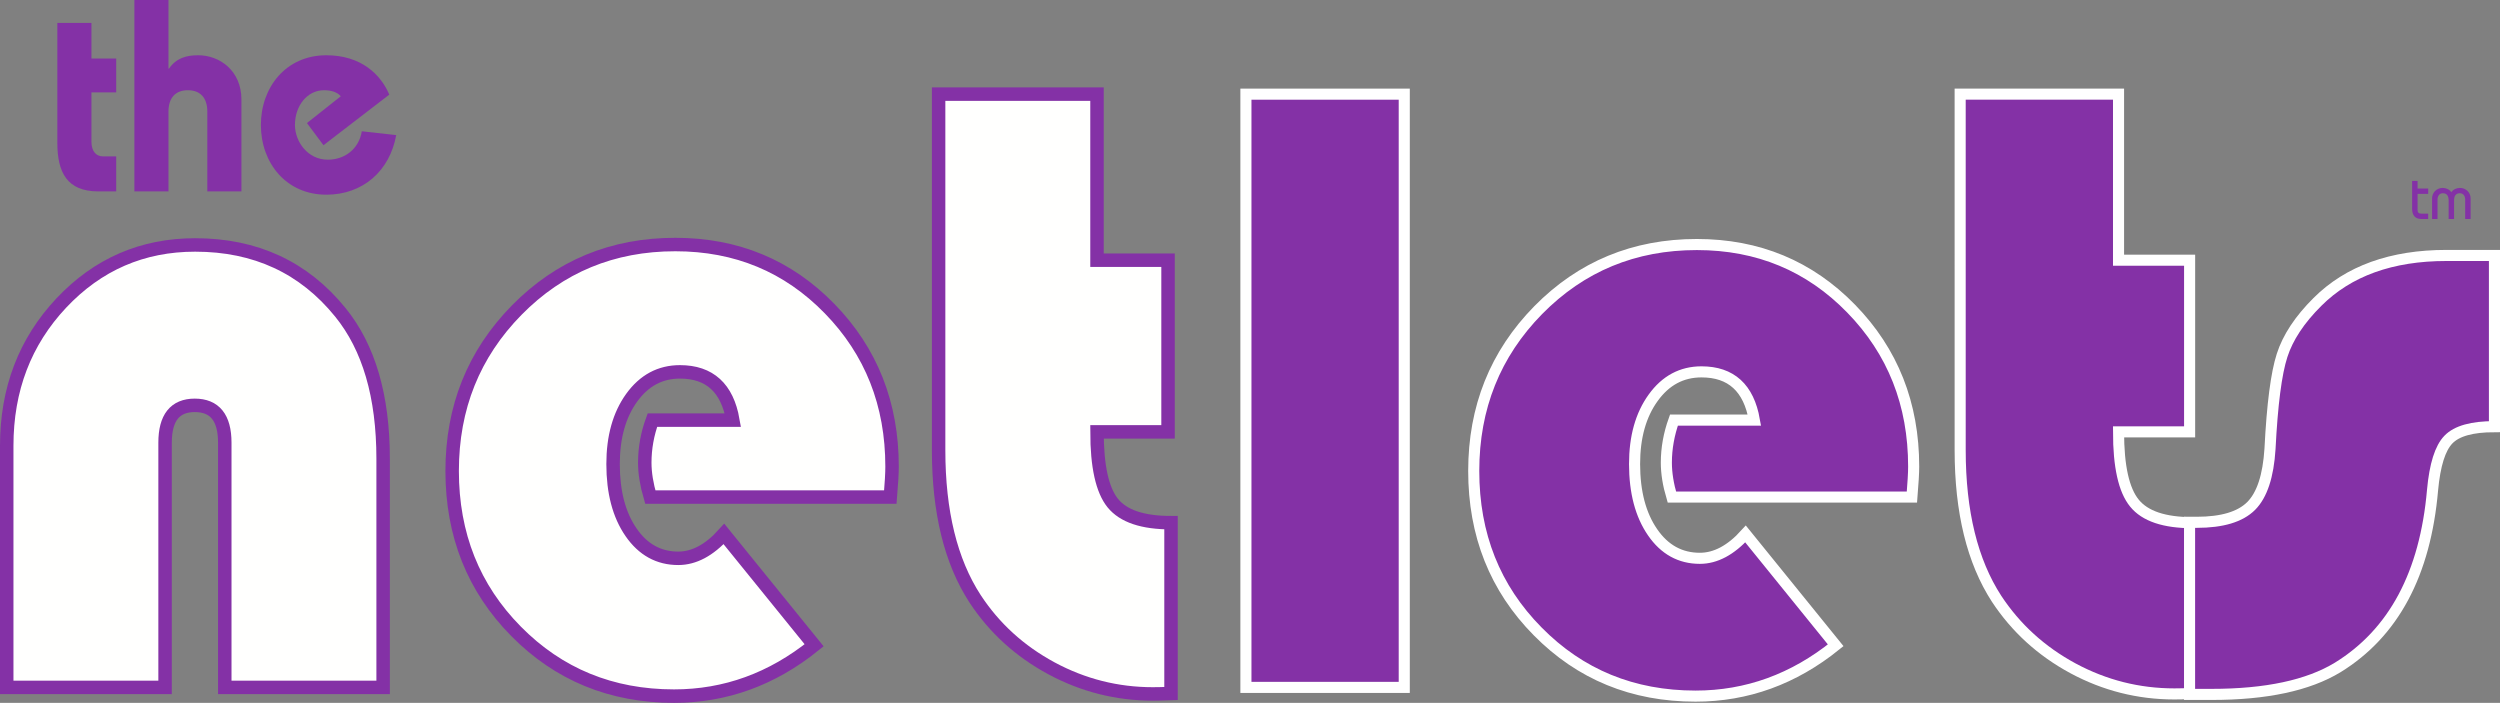
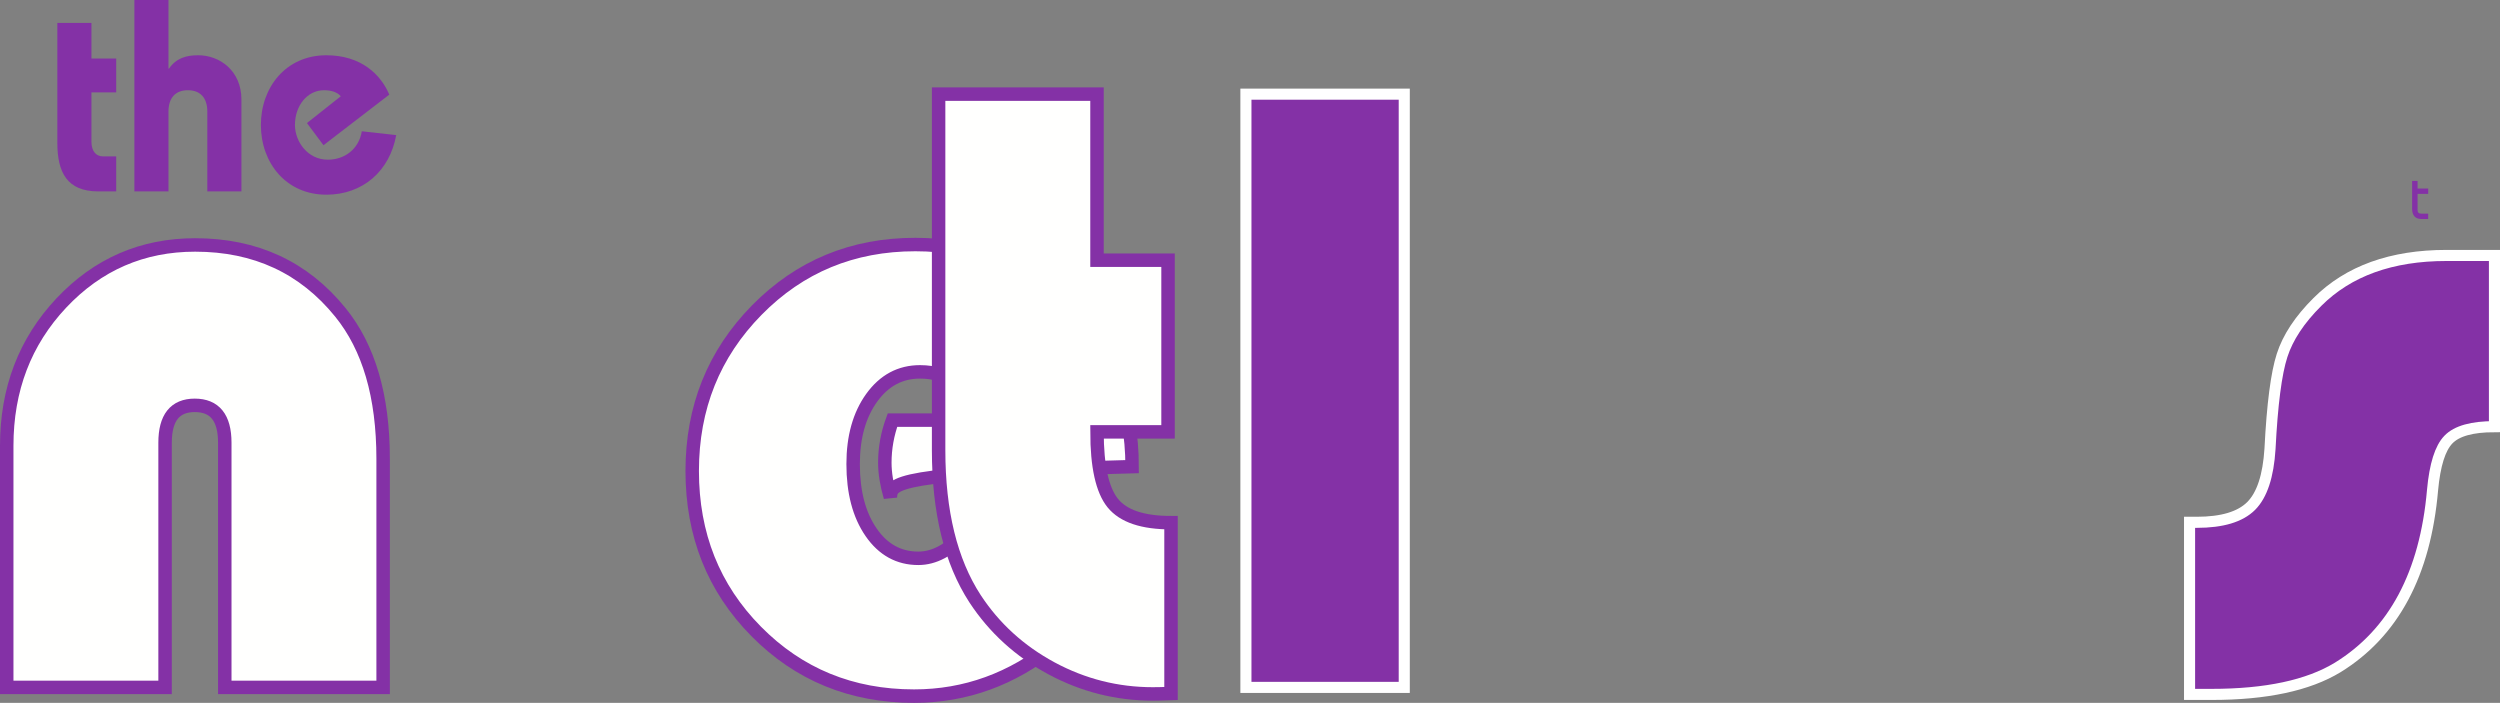
<svg xmlns="http://www.w3.org/2000/svg" version="1.1" x="0px" y="0px" width="424.446px" height="119.329px" viewBox="0 0 424.446 119.329" style="enable-background:new 0 0 424.446 119.329;" xml:space="preserve">
  <rect x="0" y="0" width="424.446" height="119.329" fill="#808080" stroke="none" />
  <style type="text/css">
	.st0{fill:#8431A6;}
	.st1{fill:#FFFFFE;stroke:#8431A6;stroke-width:2.285;}
	.st2{fill:#8431A6;stroke:#FFFFFF;stroke-width:1.882;}
</style>
  <defs>
</defs>
  <g>
    <g>
      <path class="st0" d="M412.253,32.916h-1.803v2.711c0,0.484,0.22,0.645,0.691,0.645h1.111v0.904h-1.236    c-0.943,0-1.489-0.646-1.489-1.667v-4.787h0.923v1.291h1.803V32.916z" />
-       <path class="st0" d="M412.913,37.176v-3.507c0-0.968,0.775-1.764,1.803-1.764c0.566,0,1.133,0.236,1.468,0.731    c0.336-0.495,0.901-0.731,1.468-0.731c1.027,0,1.803,0.796,1.803,1.764v3.507h-0.922v-3.292c0-0.656-0.356-1.076-0.902-1.076    c-0.597,0-0.985,0.344-0.985,1.227v3.141h-0.922v-3.141c0-0.882-0.388-1.227-0.985-1.227c-0.545,0-0.901,0.42-0.901,1.076v3.292    H412.913z" />
    </g>
    <g>
      <path class="st0" d="M19.727,9.932v5.76h-4.202v8.355c0,1.671,0.813,2.507,1.99,2.507h2.212v5.943h-3.029    c-5.334,0-6.963-3.246-6.963-8.257V3.896h5.79v6.036H19.727z" />
      <path class="st0" d="M22.813,32.497V0h5.792v11.65h0.078c1.269-1.803,2.945-2.268,4.977-2.268c3.614,0,7.329,2.601,7.329,7.513    v15.603h-5.791V18.946c0-2.32-1.175-3.627-3.303-3.627c-2.121,0-3.291,1.307-3.291,3.627v13.552H22.813z" />
      <path class="st0" d="M67.268,22.937c-1.091,6.079-5.654,10.118-11.86,10.118c-6.82,0-11.114-5.383-11.114-11.837    c0-6.449,4.293-11.836,11.114-11.836c5.887,0,9.237,3.25,10.685,6.684l-11.174,8.59l-2.805-3.763l5.743-4.549    c-0.581-0.7-1.623-1.025-2.846-1.025c-2.854,0-4.936,2.645-4.936,5.899c0,2.785,2.134,5.893,5.576,5.893    c2.885,0,5.281-1.809,5.777-4.823L67.268,22.937z" />
    </g>
    <g>
      <path class="st1" d="M65.047,116.705H38.163V75.161c0-4.228-1.697-6.342-5.1-6.342c-3.358,0-5.036,2.114-5.036,6.342v41.544H1.143    V75.678c0-9.59,3.093-17.67,9.274-24.241c6.181-6.564,13.762-9.85,22.717-9.85c10.25,0,18.471,3.817,24.651,11.442    c4.842,5.953,7.262,14.245,7.262,24.86V116.705z" />
-       <path class="st1" d="M151.161,84.388h-40.756c-0.619-2.118-0.937-4.058-0.937-5.83c0-2.46,0.434-4.874,1.296-7.232h13.66    c-0.956-5.463-3.946-8.191-8.986-8.191c-3.354,0-6.081,1.466-8.194,4.393c-2.108,2.928-3.156,6.678-3.156,11.254    c0,4.77,1.012,8.634,3.05,11.584c2.038,2.956,4.707,4.424,8.016,4.424c2.679,0,5.271-1.377,7.755-4.134l15.313,18.899    c-7.138,5.751-15.065,8.631-23.786,8.631c-10.637,0-19.578-3.664-26.818-10.998c-7.236-7.327-10.852-16.404-10.852-27.226    c0-10.776,3.656-19.875,10.961-27.307c7.303-7.429,16.277-11.138,26.926-11.138c10.398,0,19.127,3.627,26.192,10.881    c7.073,7.254,10.607,16.192,10.607,26.826C151.453,80.302,151.359,82.026,151.161,84.388z" />
+       <path class="st1" d="M151.161,84.388c-0.619-2.118-0.937-4.058-0.937-5.83c0-2.46,0.434-4.874,1.296-7.232h13.66    c-0.956-5.463-3.946-8.191-8.986-8.191c-3.354,0-6.081,1.466-8.194,4.393c-2.108,2.928-3.156,6.678-3.156,11.254    c0,4.77,1.012,8.634,3.05,11.584c2.038,2.956,4.707,4.424,8.016,4.424c2.679,0,5.271-1.377,7.755-4.134l15.313,18.899    c-7.138,5.751-15.065,8.631-23.786,8.631c-10.637,0-19.578-3.664-26.818-10.998c-7.236-7.327-10.852-16.404-10.852-27.226    c0-10.776,3.656-19.875,10.961-27.307c7.303-7.429,16.277-11.138,26.926-11.138c10.398,0,19.127,3.627,26.192,10.881    c7.073,7.254,10.607,16.192,10.607,26.826C151.453,80.302,151.359,82.026,151.161,84.388z" />
      <path class="st1" d="M186.248,15.986v28.191h12.06v29.142h-12.06c0,5.856,0.894,9.888,2.681,12.1    c1.802,2.215,5.079,3.32,9.885,3.32v29.002c-1.393,0.051-2.424,0.072-3.096,0.072c-6.073,0-11.815-1.447-17.209-4.349    c-5.384-2.906-9.707-6.843-12.966-11.812c-4.127-6.342-6.187-14.758-6.187-25.237V15.986H186.248z" />
      <path class="st2" d="M238.412,15.986v100.719H211.53V15.986H238.412z" />
-       <path class="st2" d="M324.604,84.388h-40.758c-0.627-2.118-0.935-4.058-0.935-5.83c0-2.46,0.443-4.874,1.287-7.232h13.66    c-0.959-5.463-3.946-8.191-8.984-8.191c-3.353,0-6.086,1.466-8.196,4.393c-2.118,2.928-3.163,6.678-3.163,11.254    c0,4.77,1.019,8.634,3.057,11.584c2.033,2.956,4.712,4.424,8.027,4.424c2.677,0,5.259-1.377,7.757-4.134l15.305,18.899    c-7.131,5.751-15.081,8.631-23.793,8.631c-10.644,0-19.589-3.664-26.812-10.998c-7.244-7.327-10.848-16.404-10.848-27.226    c0-10.776,3.65-19.875,10.947-27.307c7.317-7.429,16.286-11.138,26.935-11.138c10.386,0,19.124,3.627,26.19,10.881    c7.078,7.254,10.62,16.192,10.62,26.826C324.901,80.302,324.794,82.026,324.604,84.388z" />
-       <path class="st2" d="M359.682,15.986v28.191h12.067v29.142h-12.067c0,5.856,0.891,9.888,2.698,12.1    c1.79,2.215,5.083,3.32,9.878,3.32v29.002c-1.38,0.051-2.416,0.072-3.096,0.072c-6.083,0-11.82-1.447-17.218-4.349    c-5.377-2.906-9.699-6.843-12.971-11.812c-4.117-6.342-6.18-14.758-6.18-25.237V15.986H359.682z" />
      <path class="st2" d="M423.505,43.37v29.07c-3.799,0-6.394,0.724-7.803,2.177c-1.421,1.45-2.313,4.317-2.708,8.593    c-1.241,14.22-6.606,24.257-16.105,30.109c-5.025,3.054-12.157,4.576-21.415,4.576h-3.734V88.676h1.224    c4.308,0,7.386-0.925,9.234-2.773c1.843-1.845,2.91-5.076,3.199-9.694c0.381-7.536,1.063-12.821,2.05-15.865    c0.978-3.051,2.987-6.083,5.996-9.078c5.276-5.267,12.581-7.896,21.921-7.896H423.505z" />
    </g>
  </g>
</svg>